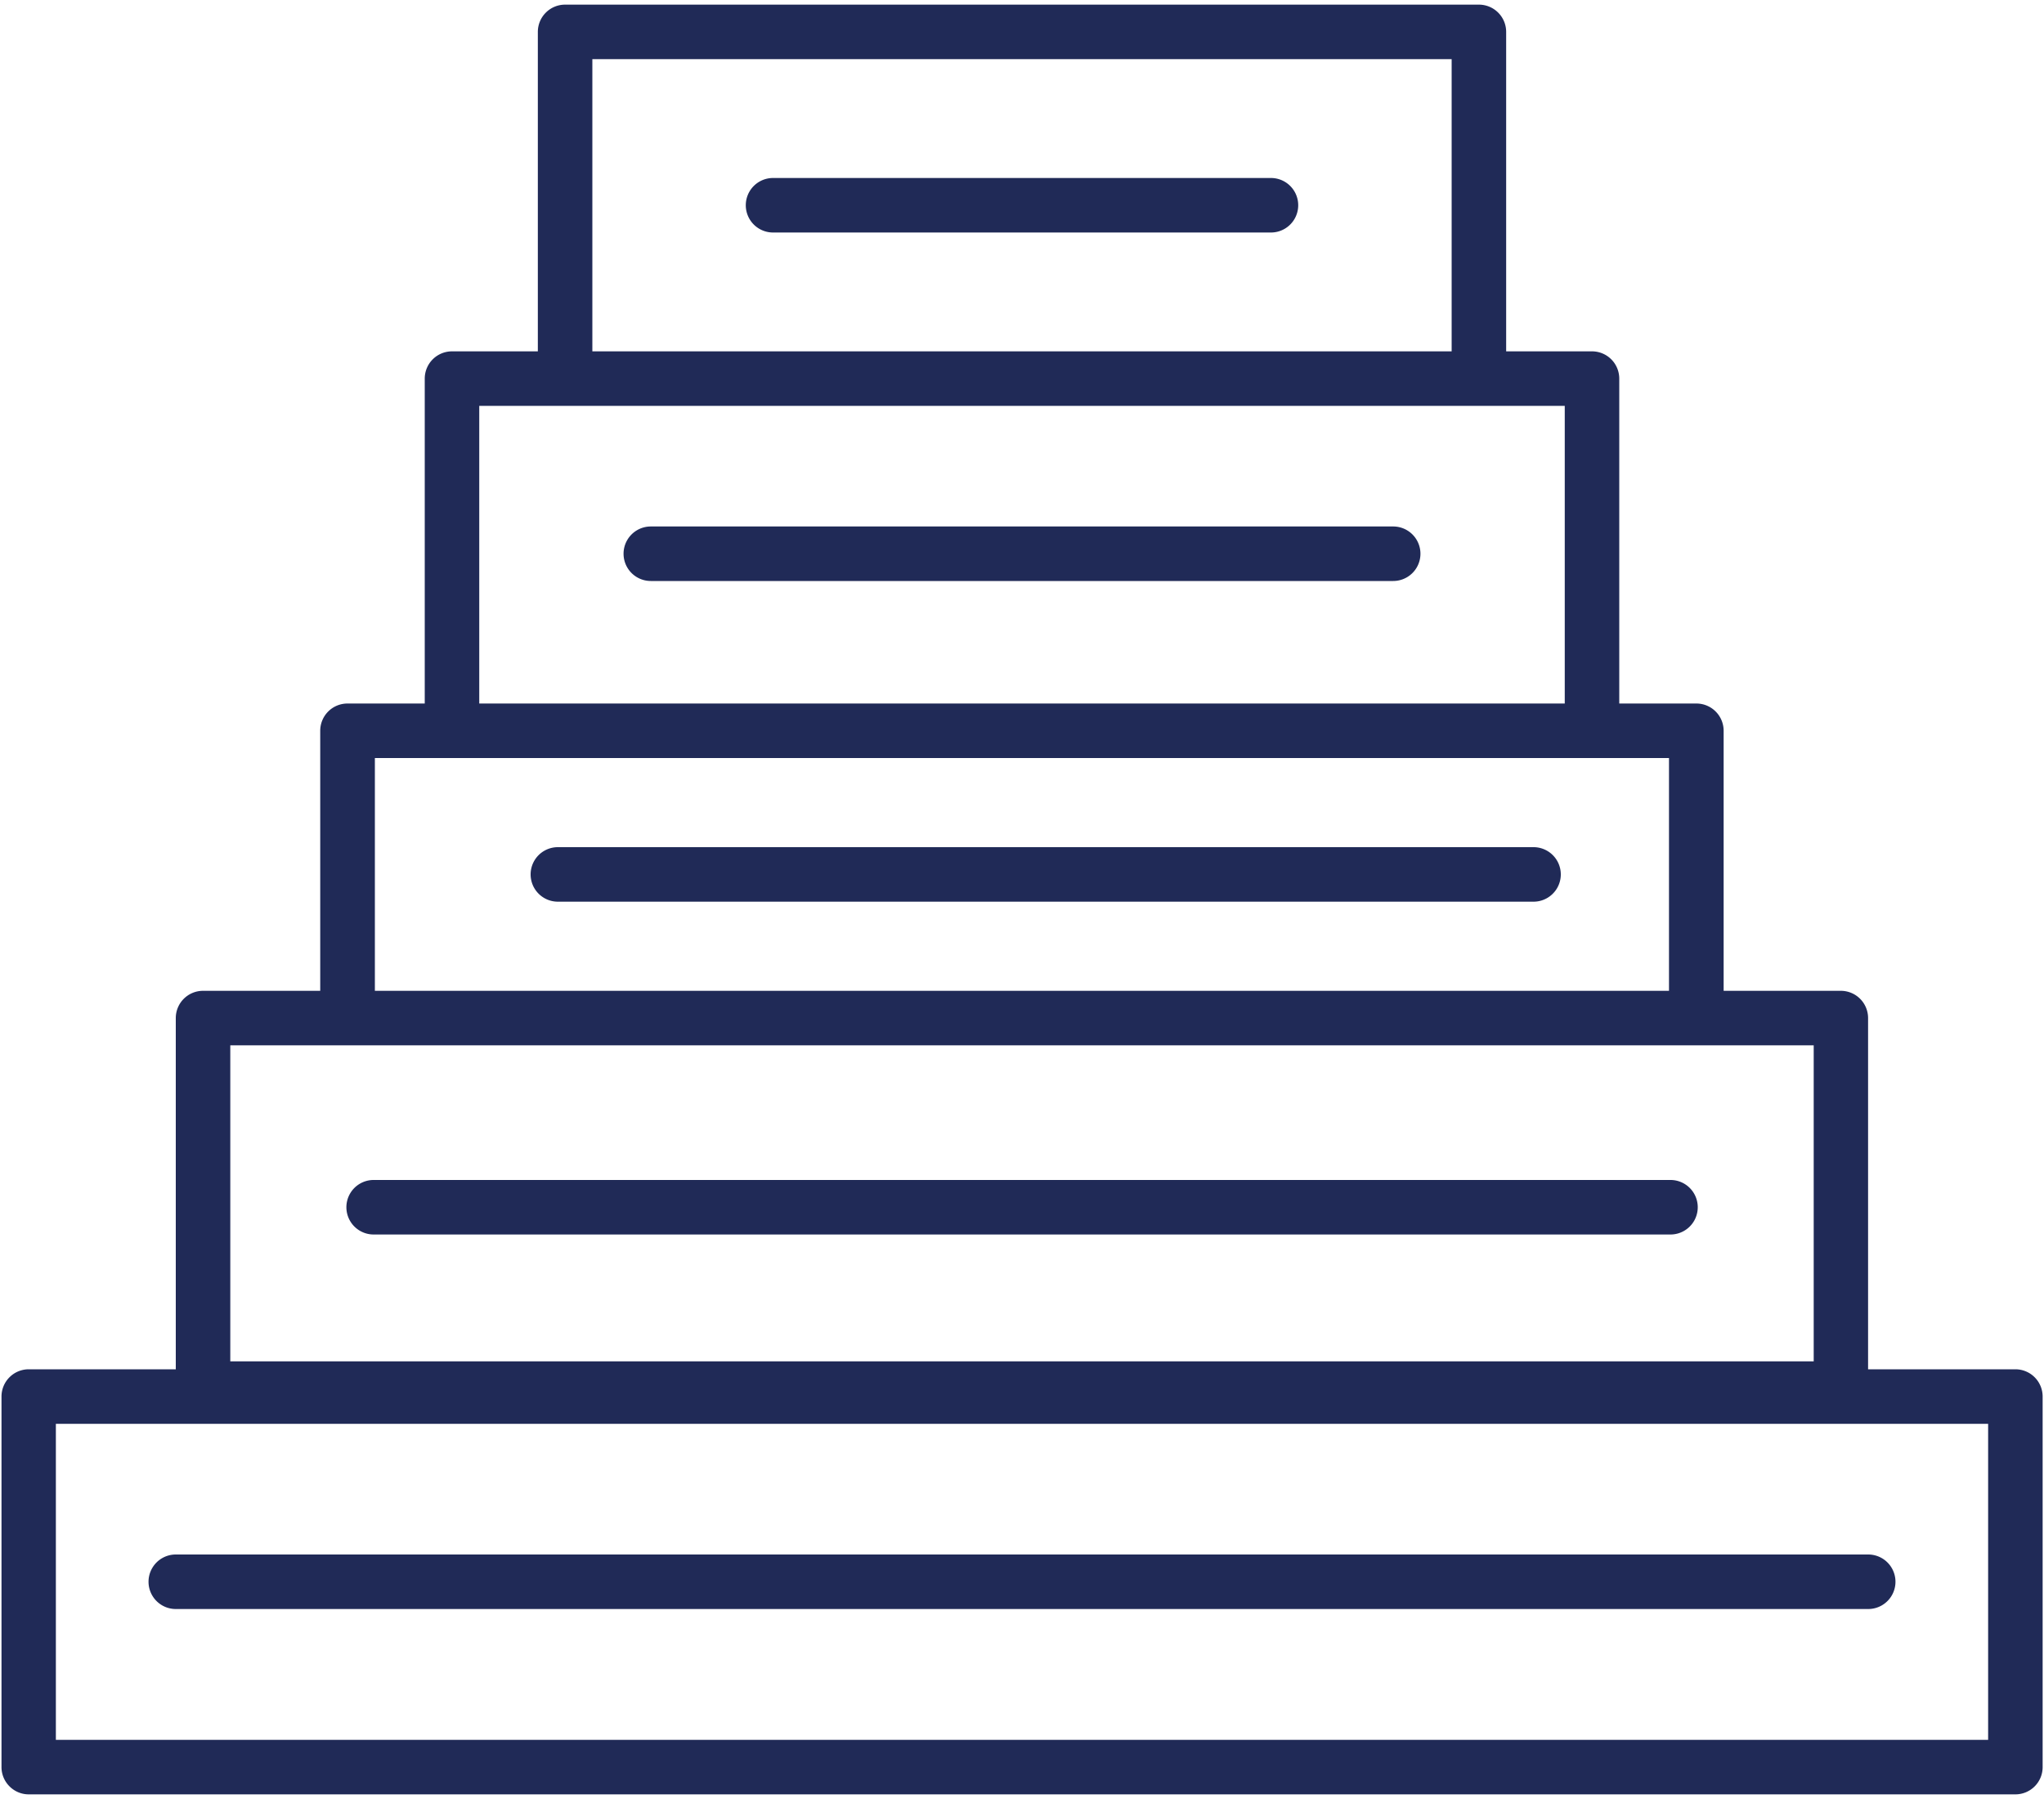
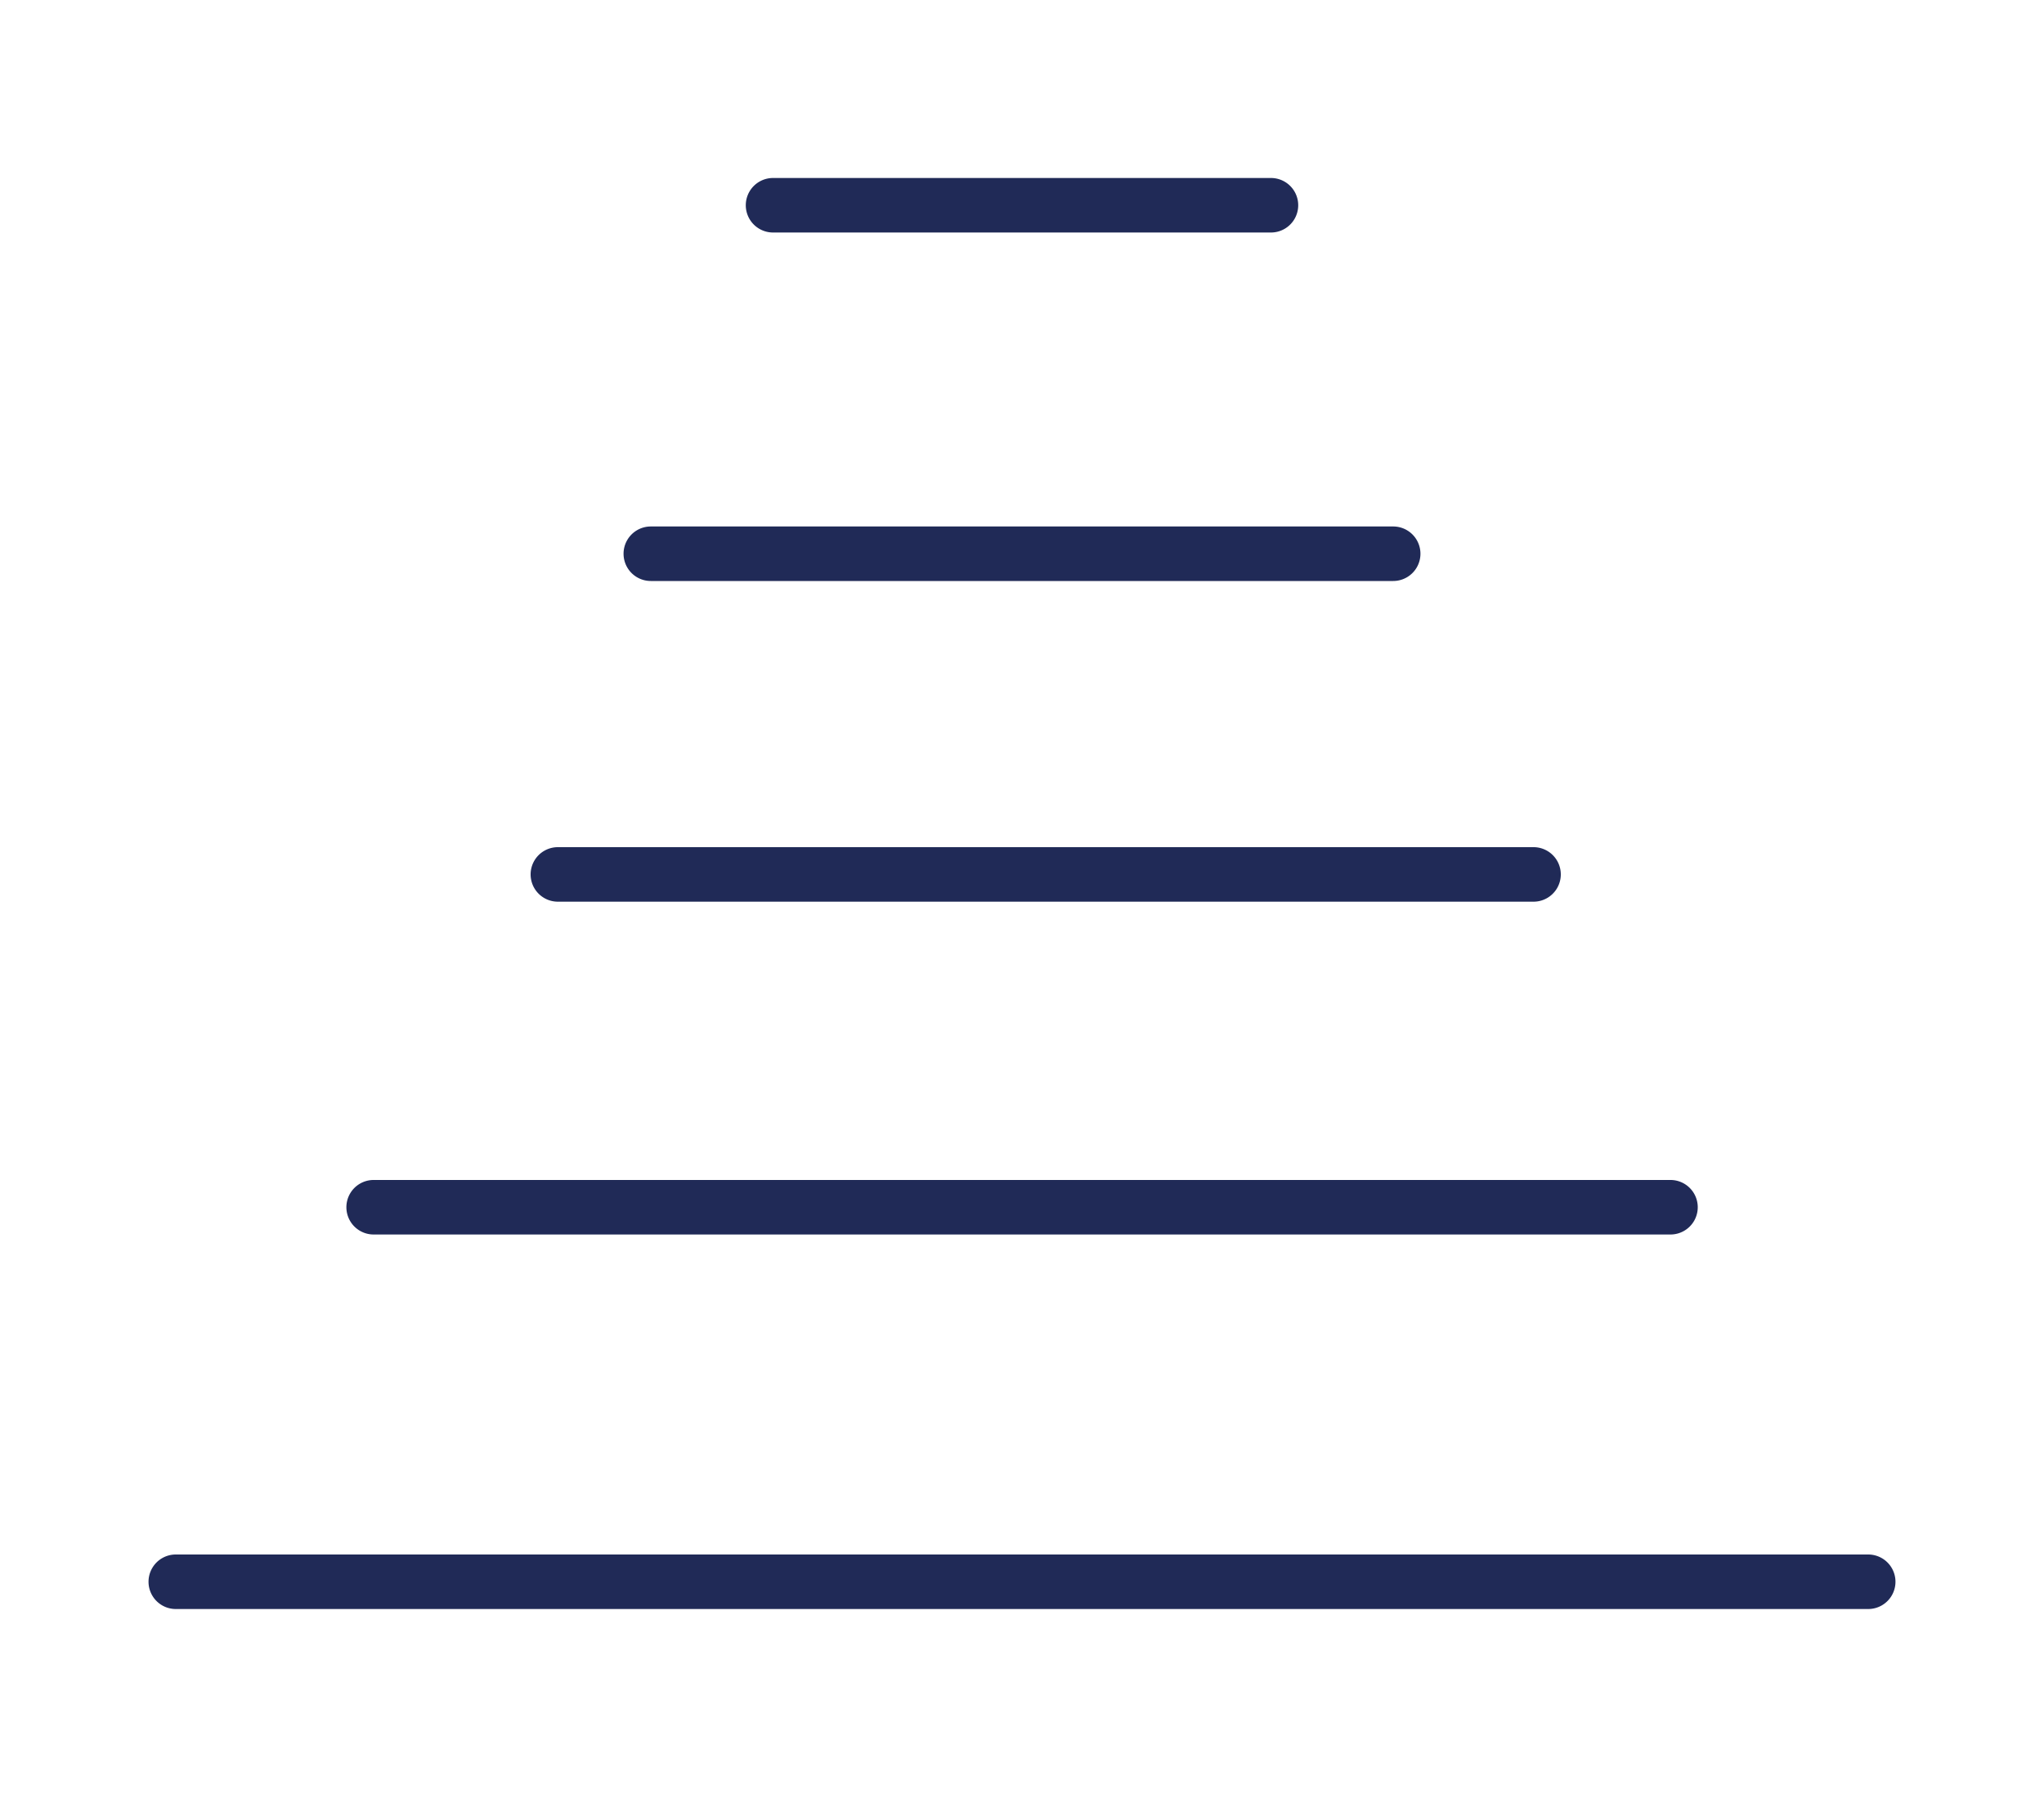
<svg xmlns="http://www.w3.org/2000/svg" data-name="Layer 1" width="150" height="132" viewBox="0 0 150 132">
-   <path d="M147.89 100.47h-10.8V74.7a2 2 0 00-2-2h-8.6V53.62a2 2 0 00-2-2h-5.66V27.78a2 2 0 00-2-2h-6.3V2.34a2 2 0 00-2-2H41.47a2 2 0 00-2 2v23.44h-6.3a2 2 0 00-2 2v23.84H25.5a2 2 0 00-2 2V72.7h-8.6a2 2 0 00-2 2v25.77H2.11a2 2 0 00-2 2v27.19c0 1.1.9 2 2 2H147.9a2 2 0 002-2v-27.19a2 2 0 00-2-2zM43.47 4.34h63.06v21.44H43.47V4.34zm-8.3 25.44h79.66v21.84H35.17V29.78zM27.5 55.62h94.98V72.7H27.51V55.62zM16.91 76.7H133.1v23.19H16.9V76.7zm128.98 50.96H4.1v-23.19H145.9v23.19z" fill="#202a57" />
  <path d="M12.9 118.06h124.2a2 2 0 000-4H12.9a2 2 0 000 4zM122.58 86.58H27.42a2 2 0 000 4h95.17a2 2 0 000-4zM112.54 62.16h-71.6a2 2 0 000 4h71.6a2 2 0 000-4zM102.24 38.63H47.76a2 2 0 000 4h54.48a2 2 0 000-4zM93.27 13.06H56.73a2 2 0 000 4h36.54a2 2 0 000-4z" fill="#202a57" />
</svg>